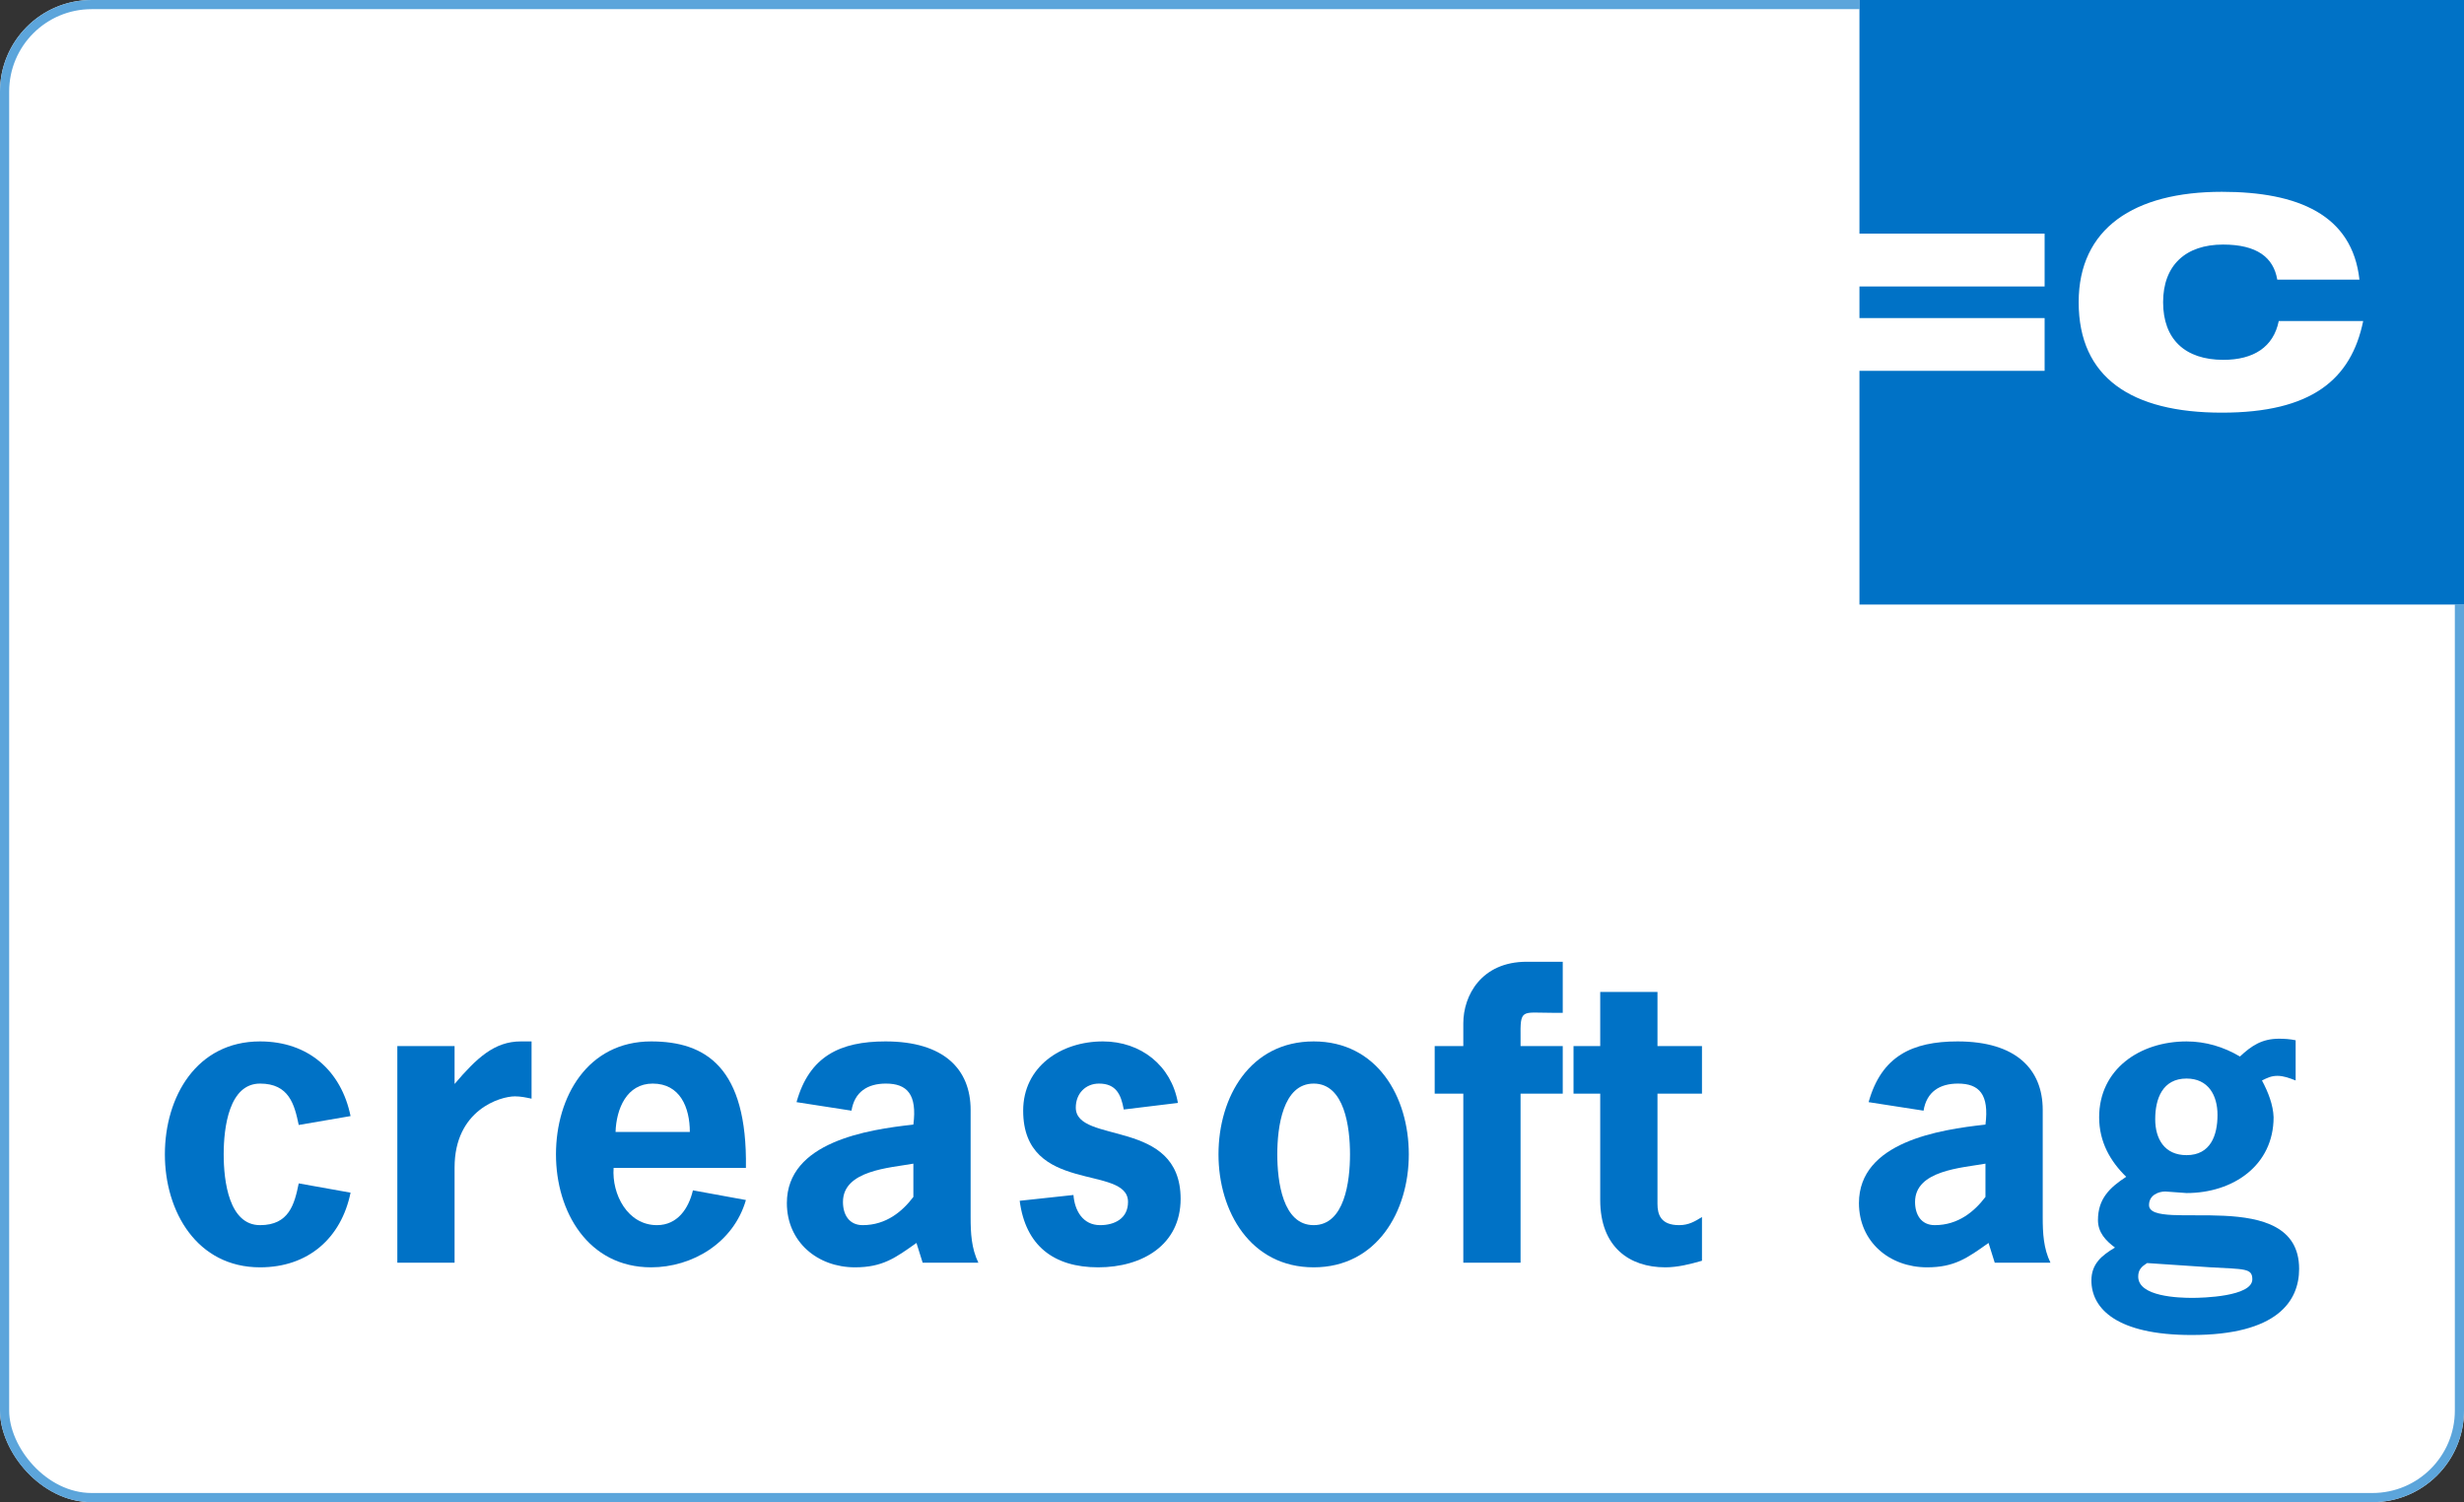
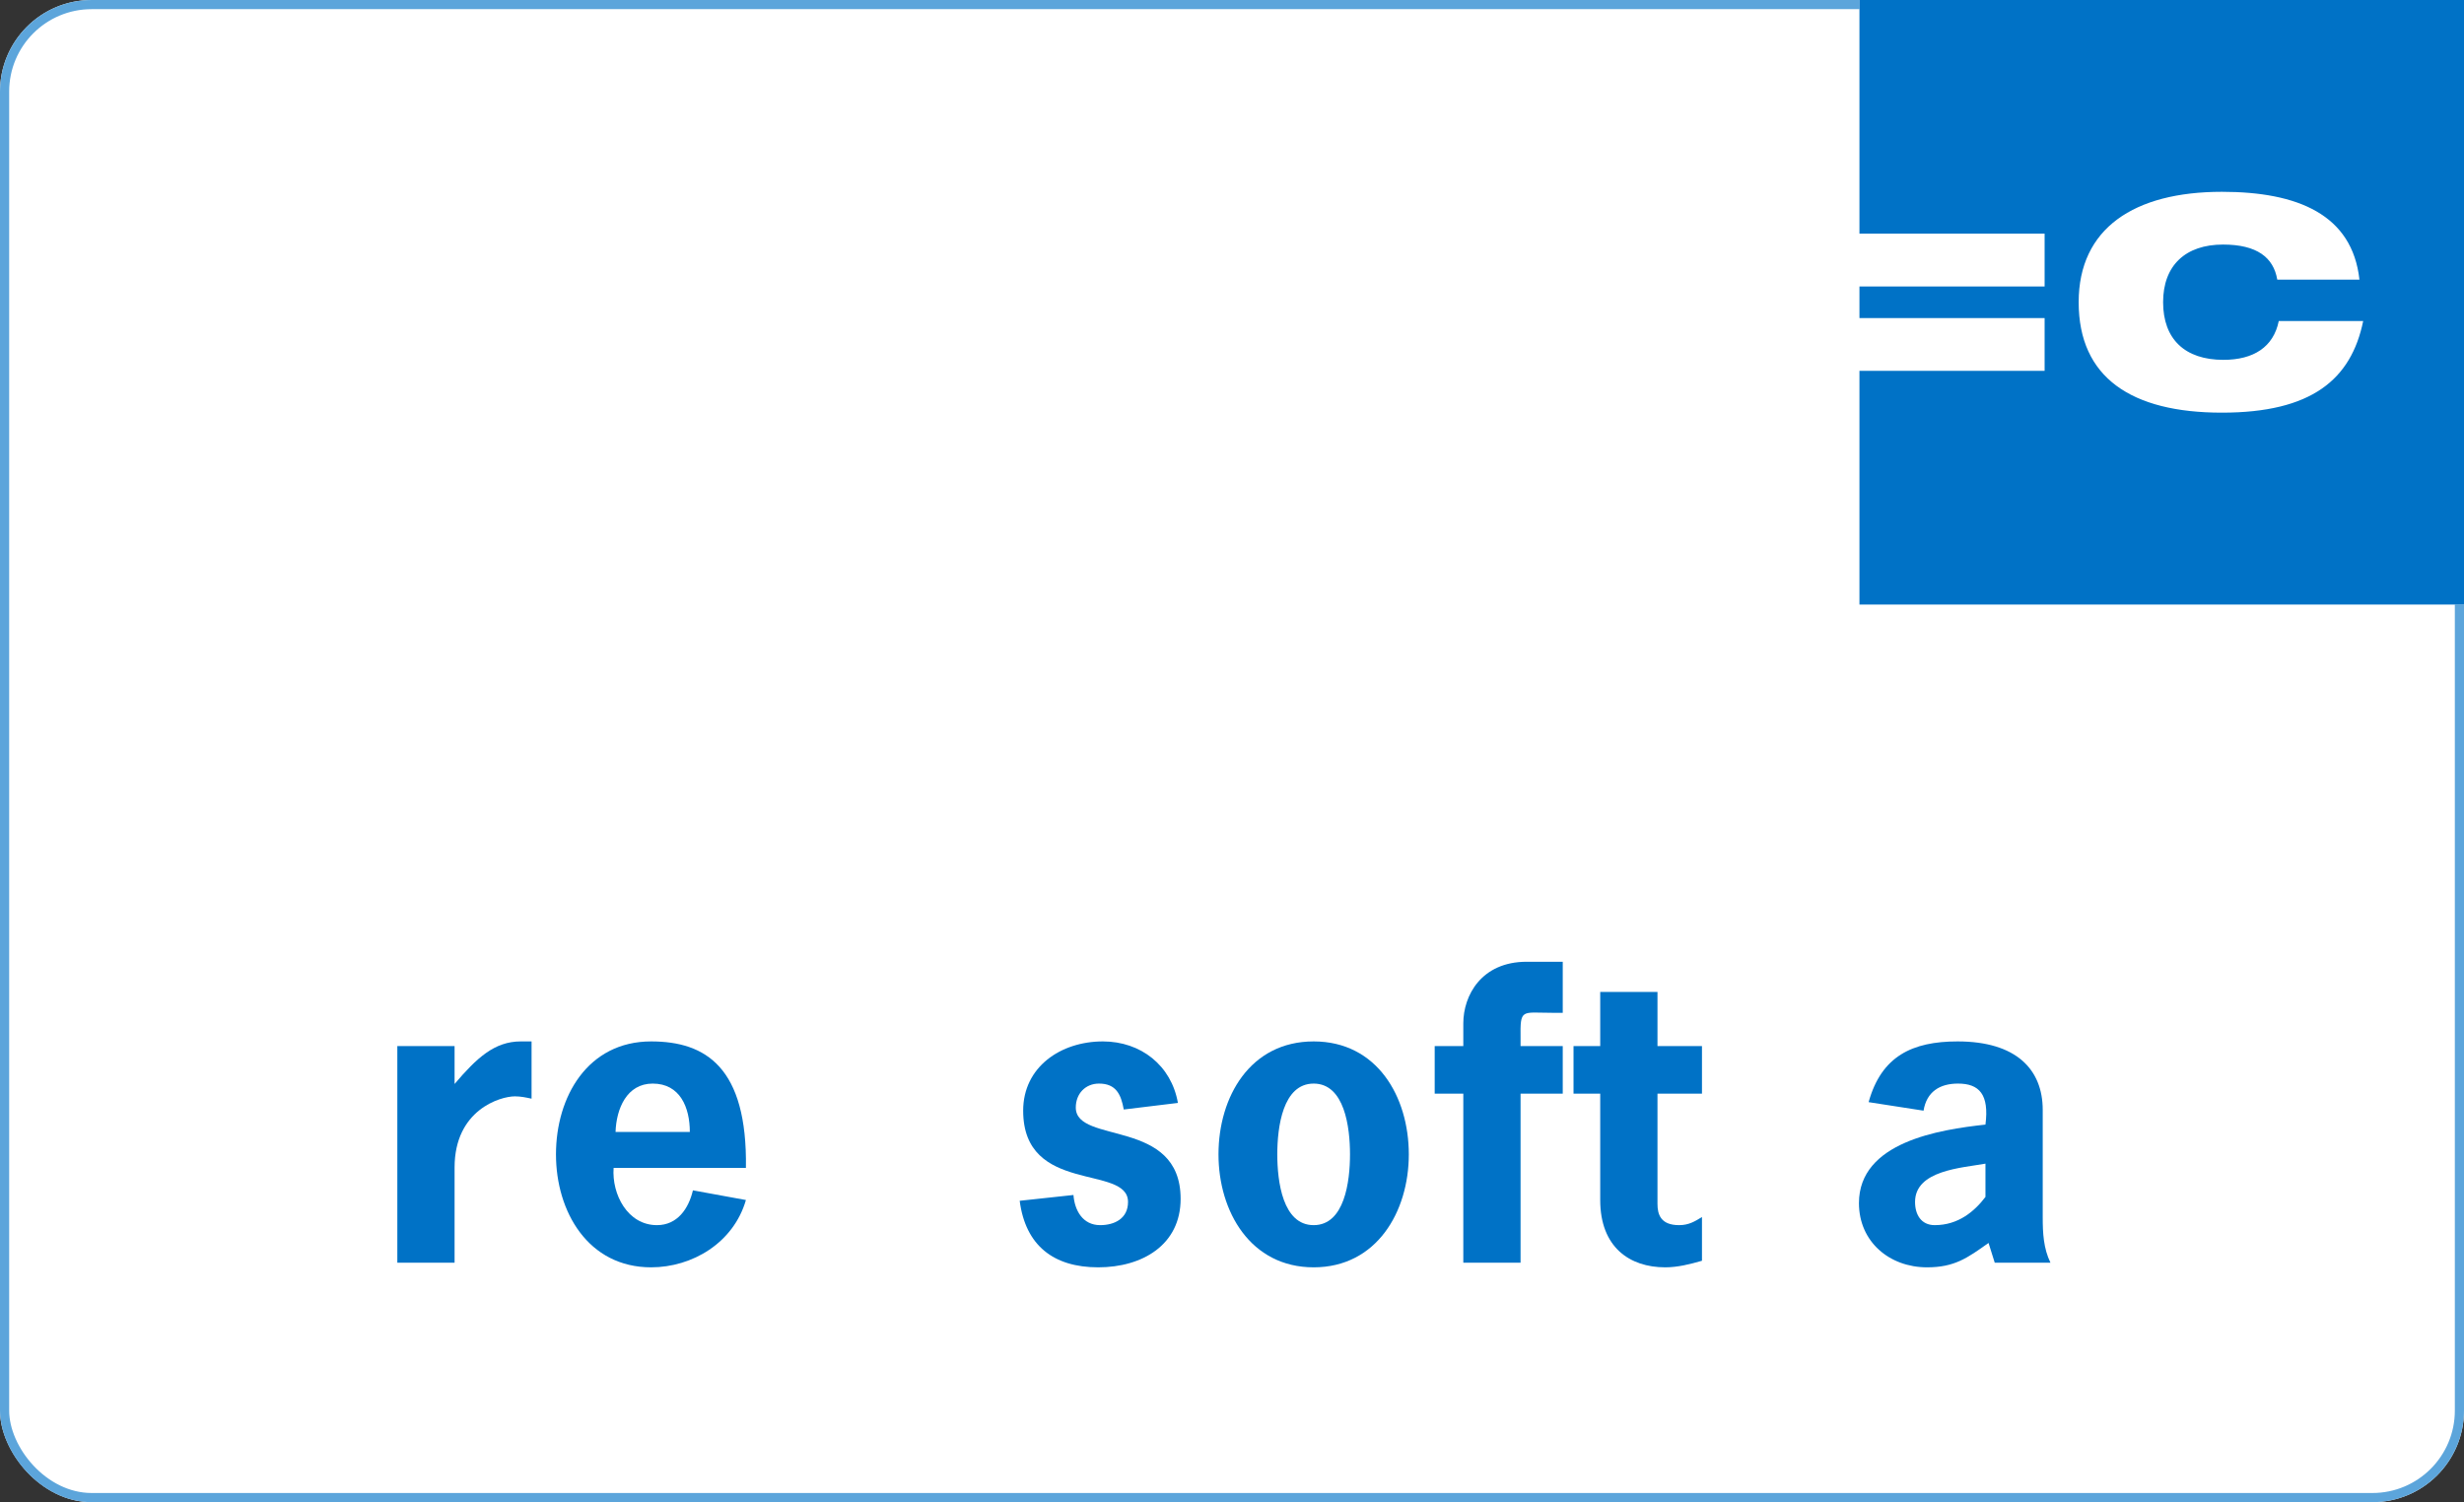
<svg xmlns="http://www.w3.org/2000/svg" width="269" height="164" viewBox="0 0 269 164" fill="none">
  <rect x="0" y="0" width="269" height="164" fill="#333333" stroke="none" />
  <rect width="269" height="164" rx="10" fill="white" />
  <rect x="0.5" y="0.5" width="268" height="163" rx="9.5" stroke="#5CA5DB" />
  <g clip-path="url(#clip0_6_68)">
    <path d="M269 0H203V66H269V0Z" fill="white" />
    <path d="M242.567 45.052C232.692 45.052 226.933 41.224 226.933 32.993C226.933 24.933 232.98 20.941 242.567 20.941C250.88 20.941 256.804 23.447 257.585 30.528H248.614C248.203 28.104 246.395 26.7 242.69 26.7C238.616 26.7 236.151 28.96 236.151 32.993C236.151 37.027 238.534 39.286 242.731 39.286C246.025 39.286 248.203 37.889 248.778 35.047H257.995C256.681 41.437 252.36 45.052 242.567 45.052ZM203 0V25.508H223.215V31.274H203V34.726H223.215V40.485H203V66H269V0H203Z" fill="#0072C6" />
  </g>
  <g clip-path="url(#clip1_6_68)">
-     <path d="M38.272 130.21C37.258 135.153 33.669 138.362 28.39 138.362C21.506 138.362 18 132.28 18 126.03C18 119.738 21.464 113.698 28.39 113.698C33.669 113.698 37.258 116.908 38.272 121.849L32.613 122.82C32.148 120.582 31.557 118.301 28.39 118.301C25.011 118.301 24.42 123.073 24.42 126.03C24.42 128.986 25.011 133.757 28.39 133.757C31.557 133.757 32.148 131.478 32.613 129.197L38.272 130.21Z" fill="#0072C6" />
    <path d="M49.627 118.344C52.035 115.514 53.978 113.698 56.85 113.698H58.032V119.949C57.441 119.822 56.85 119.695 56.216 119.695C54.612 119.695 49.627 121.174 49.627 127.466V137.855H43.377V114.204H49.627V118.344Z" fill="#0072C6" />
    <path d="M66.99 127.508C66.778 130.38 68.51 133.757 71.721 133.757C73.959 133.757 75.183 131.943 75.648 129.957L81.433 131.013C80.082 135.7 75.563 138.362 71.087 138.362C64.203 138.362 60.697 132.28 60.697 126.03C60.697 119.738 64.16 113.698 71.087 113.698C77.041 113.698 81.603 116.528 81.433 127.508H66.99ZM75.31 123.58C75.31 120.919 74.255 118.301 71.256 118.301C68.426 118.301 67.285 121.046 67.201 123.58H75.31Z" fill="#0072C6" />
-     <path d="M100.052 135.7C97.73 137.349 96.336 138.362 93.337 138.362C89.24 138.362 85.904 135.575 85.904 131.351C85.904 124.679 94.689 123.327 99.715 122.778C100.137 119.484 99.039 118.301 96.716 118.301C94.731 118.301 93.295 119.189 92.958 121.258L86.959 120.328C88.354 115.303 91.732 113.698 96.674 113.698C103.051 113.698 105.965 116.739 105.965 121.174V132.913C105.965 134.603 106.05 136.292 106.81 137.855H100.728L100.052 135.7ZM99.715 127.043C97.138 127.508 92.028 127.762 92.028 131.224C92.028 132.618 92.704 133.757 94.182 133.757C96.759 133.757 98.533 132.239 99.715 130.675V127.043Z" fill="#0072C6" />
    <path d="M122.683 121.131C122.388 119.484 121.839 118.301 119.98 118.301C118.502 118.301 117.446 119.4 117.446 120.919C117.446 124.975 128.891 122.018 128.891 130.887C128.891 135.913 124.711 138.362 119.895 138.362C115.038 138.362 111.956 135.997 111.322 131.097L117.192 130.464C117.319 132.153 118.206 133.757 120.107 133.757C121.67 133.757 123.148 133.04 123.148 131.224C123.148 127.086 111.702 130.464 111.702 121.258C111.702 116.486 115.799 113.698 120.403 113.698C124.542 113.698 127.878 116.317 128.595 120.413L122.683 121.131Z" fill="#0072C6" />
    <path d="M133.025 126.03C133.025 119.738 136.489 113.698 143.415 113.698C150.34 113.698 153.803 119.738 153.803 126.03C153.803 132.28 150.297 138.362 143.415 138.362C136.53 138.362 133.025 132.28 133.025 126.03ZM147.383 126.03C147.383 123.073 146.793 118.301 143.415 118.301C140.036 118.301 139.444 123.073 139.444 126.03C139.444 128.986 140.036 133.757 143.415 133.757C146.793 133.757 147.383 128.986 147.383 126.03Z" fill="#0072C6" />
    <path d="M170.608 119.4H166.003V137.854H159.753V119.4H156.628V114.206H159.753V111.715C159.753 108.717 161.697 105 166.679 105H170.608V110.574H169.468C166.089 110.574 165.962 110.068 166.003 113.362V114.206H170.608L170.608 119.4Z" fill="#0072C6" />
    <path d="M180.951 114.206H185.808V119.4H180.951V131.436C180.951 132.575 181.289 133.757 183.316 133.757C184.373 133.757 185.048 133.337 185.808 132.87V137.644C184.499 138.024 183.148 138.362 181.796 138.362C177.91 138.362 174.699 136.165 174.699 131.014V119.4H171.785V114.206H174.699V108.294H180.951L180.951 114.206Z" fill="#0072C6" />
    <path d="M217.093 135.7C214.772 137.349 213.376 138.362 210.378 138.362C206.282 138.362 202.945 135.575 202.945 131.351C202.945 124.679 211.731 123.327 216.757 122.778C217.177 119.484 216.081 118.301 213.757 118.301C211.772 118.301 210.335 119.189 209.998 121.258L204.001 120.328C205.394 115.303 208.773 113.698 213.716 113.698C220.093 113.698 223.008 116.739 223.008 121.174V132.913C223.008 134.603 223.091 136.292 223.852 137.855H217.77L217.093 135.7ZM216.757 127.043C214.179 127.508 209.07 127.762 209.07 131.224C209.07 132.618 209.745 133.757 211.222 133.757C213.8 133.757 215.573 132.239 216.757 130.675V127.043Z" fill="#0072C6" />
-     <path d="M236.387 130.083C235.67 130.083 234.614 130.463 234.614 131.562C234.614 134.644 251 129.281 251 138.529C251 142.034 248.635 145.75 239.26 145.75C231.108 145.75 228.322 142.878 228.322 139.796C228.322 137.98 229.463 137.052 230.897 136.206C229.883 135.447 229.039 134.56 229.039 133.208C229.039 130.886 230.305 129.661 232.122 128.479C230.391 126.789 229.168 124.678 229.168 121.975C229.168 116.739 233.6 113.699 238.711 113.699C240.78 113.699 242.765 114.29 244.539 115.346C245.805 114.163 246.945 113.403 248.805 113.403C249.395 113.403 250.029 113.445 250.621 113.572V117.963C249.986 117.71 249.311 117.457 248.635 117.457C247.959 117.457 247.537 117.668 246.945 117.963C247.621 119.23 248.17 120.624 248.213 121.975C248.213 127.212 243.82 130.252 238.711 130.252L236.387 130.083ZM234.403 137.896C233.811 138.277 233.433 138.613 233.433 139.374C233.433 141.57 237.865 141.697 239.344 141.697C240.4 141.697 245.891 141.57 245.891 139.669C245.891 138.445 245.045 138.572 241.328 138.361L234.403 137.896ZM238.711 126.114C241.328 126.114 242.09 123.96 242.09 121.722C242.09 119.569 241.076 117.752 238.711 117.752C236.092 117.752 235.289 119.949 235.289 122.187C235.289 124.34 236.303 126.114 238.711 126.114Z" fill="#0072C6" />
  </g>
  <defs>
    <clipPath id="clip0_6_68">
      <rect width="66" height="66" fill="white" transform="translate(203)" />
    </clipPath>
    <clipPath id="clip1_6_68">
      <rect width="233" height="41" fill="white" transform="translate(18 105)" />
    </clipPath>
  </defs>
</svg>